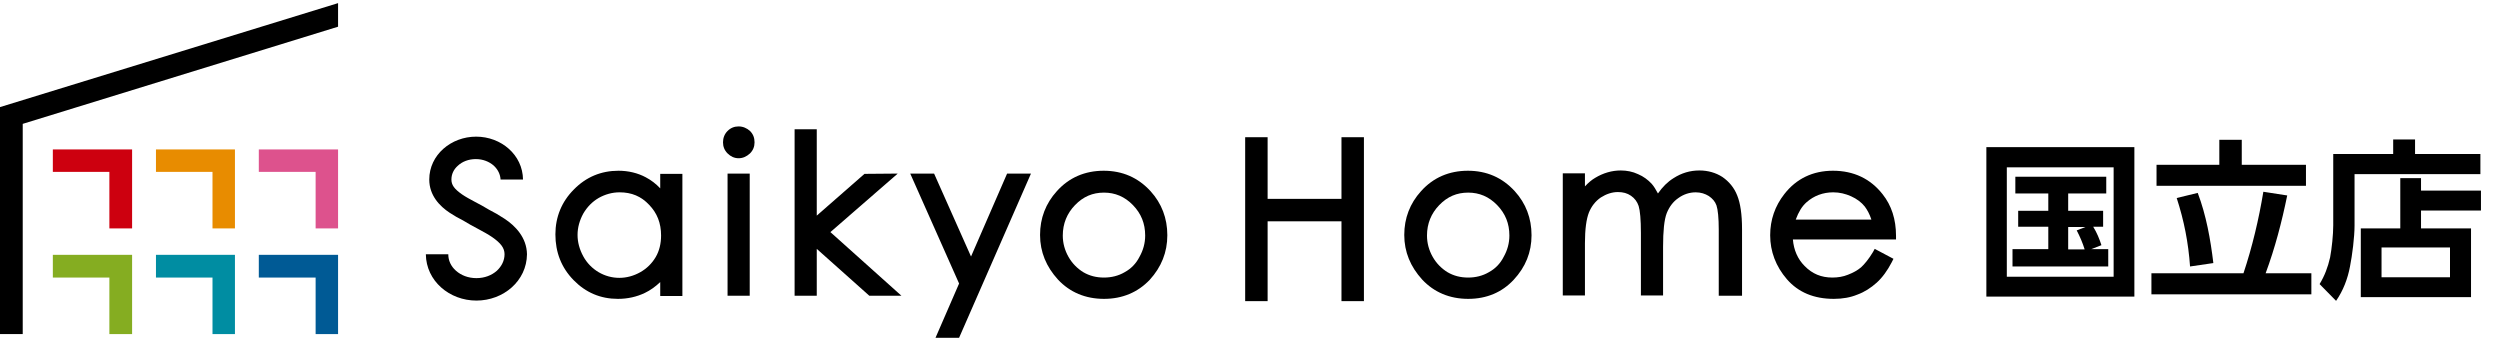
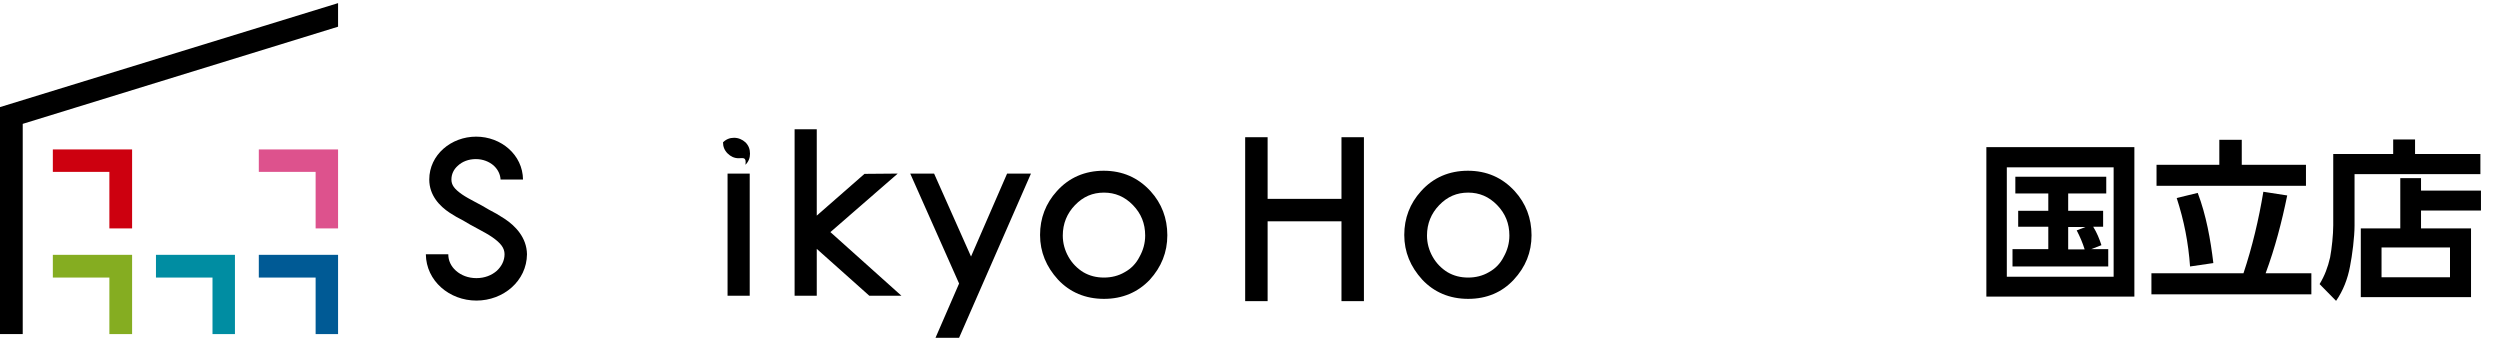
<svg xmlns="http://www.w3.org/2000/svg" version="1.1" id="レイヤー_1" x="0px" y="0px" viewBox="0 0 880 120" style="enable-background:new 0 0 880 120;" xml:space="preserve">
  <style type="text/css">
	.st0{fill:#DD528D;}
	.st1{fill:#E88C00;}
	.st2{fill:#CD000F;}
	.st3{fill:#005A95;}
	.st4{fill:#008DA2;}
	.st5{fill:#85AD21;}
</style>
  <g>
    <g>
      <g>
        <polygon class="st0" points="119,80.4 119,52.6 91.1,52.6 91.1,60.5 111.1,60.5 111.1,80.4 119,80.4    " />
-         <polygon class="st1" points="82.7,80.4 82.7,52.6 54.9,52.6 54.9,60.5 74.8,60.5 74.8,80.4 82.7,80.4    " />
        <polygon class="st2" points="46.5,80.4 46.5,52.6 18.6,52.6 18.6,60.5 38.5,60.5 38.5,80.4 38.5,80.4 46.5,80.4    " />
        <polygon class="st3" points="119,117.6 119,89.7 91.1,89.7 91.1,97.7 111.1,97.7 111.1,117.6 119,117.6    " />
        <polygon class="st4" points="82.7,117.6 82.7,89.7 54.9,89.7 54.9,97.7 74.8,97.7 74.8,117.6 82.7,117.6    " />
        <polygon class="st5" points="46.5,117.6 46.5,89.7 18.6,89.7 18.6,97.7 38.5,97.7 38.5,117.6 46.5,117.6    " />
        <polygon points="0,117.6 0,37.7 119,1.1 119,9.4 8,43.6 8,117.6 0,117.6    " />
      </g>
      <g>
        <g>
          <g>
            <g>
              <g>
                <path d="M177.6,77c-1.8-1.2-3.7-2.3-5.5-3.2c-3.2-2-6.9-3.6-9.5-5.4c-2.7-1.9-3.7-3.3-3.7-5.2c0-1.9,0.8-3.6,2.3-4.9         c1.5-1.4,3.7-2.3,6.3-2.3c2.5,0,4.7,0.9,6.3,2.3c1.5,1.4,2.3,3.1,2.4,4.9h7.9c-0.1-8.7-7.7-15.1-16.5-15.1         c-8.8,0-16.5,6.4-16.5,15.1c0,5.6,3.7,9.4,7.2,11.7c1.5,1,3.1,1.9,4.7,2.7c3.5,2.2,7.4,3.9,10.3,5.9c3,2.1,4.3,3.8,4.3,6         c0,2.2-1,4.2-2.7,5.8c-1.8,1.6-4.3,2.6-7.2,2.6c-2.9,0-5.4-1-7.2-2.6c-1.8-1.6-2.7-3.6-2.7-5.8h-7.9         c0.1,9.4,8.3,16.3,17.8,16.3c9.5,0,17.7-6.9,17.8-16.3C185.4,83.6,181.4,79.5,177.6,77z" />
              </g>
              <g>
                <polygon points="472.2,48.3 472.2,70 446.2,70 446.2,48.3 438.3,48.3 438.3,106 446.2,106 446.2,77.9 472.2,77.9 472.2,106          480.1,106 480.1,48.3        " />
              </g>
            </g>
          </g>
        </g>
        <g>
-           <path d="M217.5,105.2c-6.1,0-11.3-2.2-15.6-6.6c-4.3-4.4-6.4-9.8-6.4-16.1c0-6.1,2.2-11.5,6.5-15.8c4.3-4.4,9.6-6.6,15.7-6.6      c3.5,0,6.8,0.8,9.6,2.3c1.9,1,3.6,2.3,5.1,3.9v-5.1h7.8v43h-7.8v-4.9c-1.7,1.6-3.5,2.9-5.4,3.8      C224.1,104.5,220.9,105.2,217.5,105.2z M218.1,67.7c-2.6,0-5.1,0.7-7.4,2c-2.2,1.3-4,3.1-5.4,5.5c-1.3,2.4-2,4.9-2,7.5      c0,2.6,0.7,5.1,2,7.5c1.3,2.4,3.2,4.3,5.4,5.6c2.2,1.3,4.7,2,7.3,2c2.6,0,5.1-0.7,7.4-2c2.3-1.3,4.1-3.1,5.4-5.3      c1.3-2.2,1.9-4.8,1.9-7.6c0-4.4-1.4-7.9-4.2-10.8C225.7,69.1,222.3,67.7,218.1,67.7z" />
-           <path d="M256.1,104.1v-43h7.8v43H256.1z M260,55.7c-1.5,0-2.8-0.6-3.9-1.7c-1.1-1.1-1.6-2.4-1.6-3.9c0-1.5,0.5-2.9,1.6-4      c1.1-1.1,2.4-1.6,3.9-1.6c1.5,0,2.9,0.6,4,1.6c1.1,1.1,1.6,2.4,1.6,4c0,1.5-0.5,2.8-1.6,3.9C262.8,55.1,261.5,55.7,260,55.7z" />
+           <path d="M256.1,104.1v-43h7.8v43H256.1z M260,55.7c-1.5,0-2.8-0.6-3.9-1.7c-1.1-1.1-1.6-2.4-1.6-3.9c1.1-1.1,2.4-1.6,3.9-1.6c1.5,0,2.9,0.6,4,1.6c1.1,1.1,1.6,2.4,1.6,4c0,1.5-0.5,2.8-1.6,3.9C262.8,55.1,261.5,55.7,260,55.7z" />
          <polygon points="306,104.1 287.5,87.6 287.5,104.1 279.7,104.1 279.7,45.5 287.5,45.5 287.5,75.9 304.3,61.2 316,61.1       292.3,81.7 317.3,104.1     " />
          <polygon points="329.3,118.9 337.6,99.8 320.4,61.1 328.8,61.1 341.8,90.3 354.5,61.1 362.9,61.1 337.6,118.9     " />
-           <polygon points="329.8,118.6 338,99.8 321,61.5 328.6,61.5 341.8,91.1 354.7,61.5 362.3,61.5 337.4,118.6     " />
          <path d="M388.6,105.2c-6.5,0-12-2.3-16.2-6.8c-4.1-4.5-6.3-9.7-6.3-15.7c0-5.9,2-11.1,5.9-15.4c4.3-4.8,9.9-7.2,16.5-7.2      c6.6,0,12.1,2.4,16.5,7.2c3.9,4.3,5.9,9.5,5.9,15.5c0,6-2.1,11.2-6.2,15.7C400.5,102.9,395.1,105.2,388.6,105.2z M388.6,67.8      c-4,0-7.3,1.4-10.2,4.4c-2.8,2.9-4.3,6.5-4.3,10.7c0,2.7,0.7,5.2,2,7.5c1.3,2.3,3.1,4.1,5.2,5.4c2.2,1.3,4.6,1.9,7.3,1.9      c2.6,0,5.1-0.6,7.3-1.9c2.2-1.2,4-3,5.2-5.4c1.3-2.3,2-4.8,2-7.5c0-4.2-1.4-7.7-4.3-10.7C395.9,69.2,392.5,67.8,388.6,67.8z" />
        </g>
        <g>
          <path d="M516.8,105.2c-6.5,0-12-2.3-16.2-6.8c-4.1-4.5-6.3-9.7-6.3-15.7c0-5.9,2-11.1,5.9-15.4c4.3-4.8,9.9-7.2,16.5-7.2      c6.6,0,12.1,2.4,16.5,7.2c3.9,4.3,5.9,9.5,5.9,15.5c0,6-2.1,11.2-6.3,15.7C528.7,102.9,523.3,105.2,516.8,105.2z M516.8,67.8      c-4,0-7.3,1.4-10.2,4.4c-2.8,2.9-4.3,6.5-4.3,10.7c0,2.7,0.7,5.2,2,7.5c1.3,2.3,3.1,4.1,5.2,5.4c2.2,1.3,4.6,1.9,7.3,1.9      c2.6,0,5.1-0.6,7.3-1.9c2.2-1.2,4-3,5.2-5.4c1.3-2.3,2-4.8,2-7.5c0-4.2-1.4-7.7-4.3-10.7C524.1,69.2,520.7,67.8,516.8,67.8z" />
-           <path d="M605,104.1V80.8c0-4.1-0.3-7-0.8-8.5c-0.5-1.4-1.4-2.4-2.7-3.3c-1.3-0.8-2.8-1.3-4.6-1.3c-2.2,0-4.3,0.7-6.1,2      c-1.9,1.3-3.2,3.1-4.1,5.3c-0.9,2.3-1.3,6.3-1.3,11.9v17.1h-7.8v-22c0-4.7-0.3-7.9-0.8-9.5c-0.5-1.5-1.4-2.7-2.7-3.6      c-1.3-0.9-2.8-1.3-4.6-1.3c-2.1,0-4.1,0.7-6,1.9c-1.9,1.3-3.3,3.1-4.2,5.3c-0.9,2.3-1.4,5.9-1.4,10.8v18.4h-7.8v-43h7.8v4.6      c1.2-1.3,2.4-2.3,3.6-3c2.8-1.7,5.9-2.6,9-2.6c2.1,0,4.2,0.4,6.1,1.3c1.9,0.8,3.5,2,4.8,3.4c0.8,0.9,1.5,2.1,2.2,3.4      c1.6-2.3,3.4-4.1,5.5-5.4c2.8-1.8,5.8-2.7,9.1-2.7c3,0,5.8,0.8,8.1,2.3c2.3,1.6,4.1,3.7,5.2,6.5c1.1,2.7,1.7,6.6,1.7,11.9v23.4      H605z" />
-           <path d="M645.5,105.2c-7,0-12.5-2.3-16.5-6.9c-3.9-4.5-5.9-9.8-5.9-15.5c0-5.4,1.7-10.3,5-14.5c4.2-5.4,10-8.2,17.1-8.2      c7.3,0,13.2,2.8,17.5,8.3c3.1,3.9,4.7,8.8,4.7,14.6l0,1.3h-36.3c0.3,3.7,1.7,6.9,4.1,9.3c2.7,2.8,5.9,4.1,9.8,4.1      c1.9,0,3.8-0.3,5.5-1c1.8-0.7,3.3-1.5,4.6-2.6c1.2-1.1,2.7-2.9,4.2-5.4l0.6-1.1l6.6,3.5l-0.6,1.2c-1.5,2.9-3.3,5.4-5.3,7.2      c-2,1.8-4.3,3.3-6.8,4.2C651.4,104.7,648.6,105.2,645.5,105.2z M658.7,77.2c-0.6-1.8-1.4-3.3-2.3-4.5c-1.2-1.5-2.8-2.7-4.8-3.6      c-2-0.9-4.1-1.4-6.3-1.4c-3.6,0-6.8,1.2-9.4,3.5c-1.6,1.4-2.8,3.4-3.8,6.1H658.7z" />
        </g>
      </g>
    </g>
  </g>
  <g>
    <path d="M751.3,51.8v52.6h-52.1V51.8H751.3z M706.4,58.9v38.5h37.6V58.9H706.4z M739.7,86.3l-3.6,1.4h6v6.1h-33.7v-6.1H721v-7.9   h-10.6v-5.6H721v-6.1h-11.6v-5.9h32v5.9H728v6.1h12.3v5.6h-3.5C738.1,81.9,739,84.1,739.7,86.3z M728,79.9v7.9h5.8   c-0.7-2.3-1.7-4.6-2.8-6.7l3.1-1.2H728z" />
    <path d="M789.7,96.2c3.1-9.3,5.4-19,7-28.7l8.4,1.3c-1.9,9.3-4.3,18.5-7.6,27.4h16.1v7.4h-56.3v-7.4H789.7z M789.1,49.1V58h22.6   v7.4h-52.6V58h22.1v-8.8H789.1z M779.1,92.6l-8.2,1.2c-0.6-8.4-2.1-16.1-4.7-24.1l7.4-1.8C776.6,75.8,778.1,84.3,779.1,92.6z" />
    <path d="M873.1,61.3h-44.3v18.1c0,4-0.8,10.4-1.6,14.4c-0.8,4.3-2.4,8.5-4.9,12.1l-5.8-5.9c1.8-3,2.9-5.9,3.7-9.4   c0.6-3.2,1.1-8,1.1-11.3V54.2h21.1v-5.1h7.7v5.1h23V61.3z M844.9,80.4V62.7h7.3v4.4h21.1v7h-21.1v6.3h17.6v24.2h-38.8V80.4H844.9z    M838.3,87.1v10.5h24.1V87.1H838.3z" />
  </g>
  <g>
</g>
  <g>
</g>
  <g>
</g>
  <g>
</g>
  <g>
</g>
  <g>
</g>
  <g>
</g>
  <g>
</g>
  <g>
</g>
  <g>
</g>
  <g>
</g>
  <g>
</g>
  <g>
</g>
  <g>
</g>
  <g>
</g>
</svg>